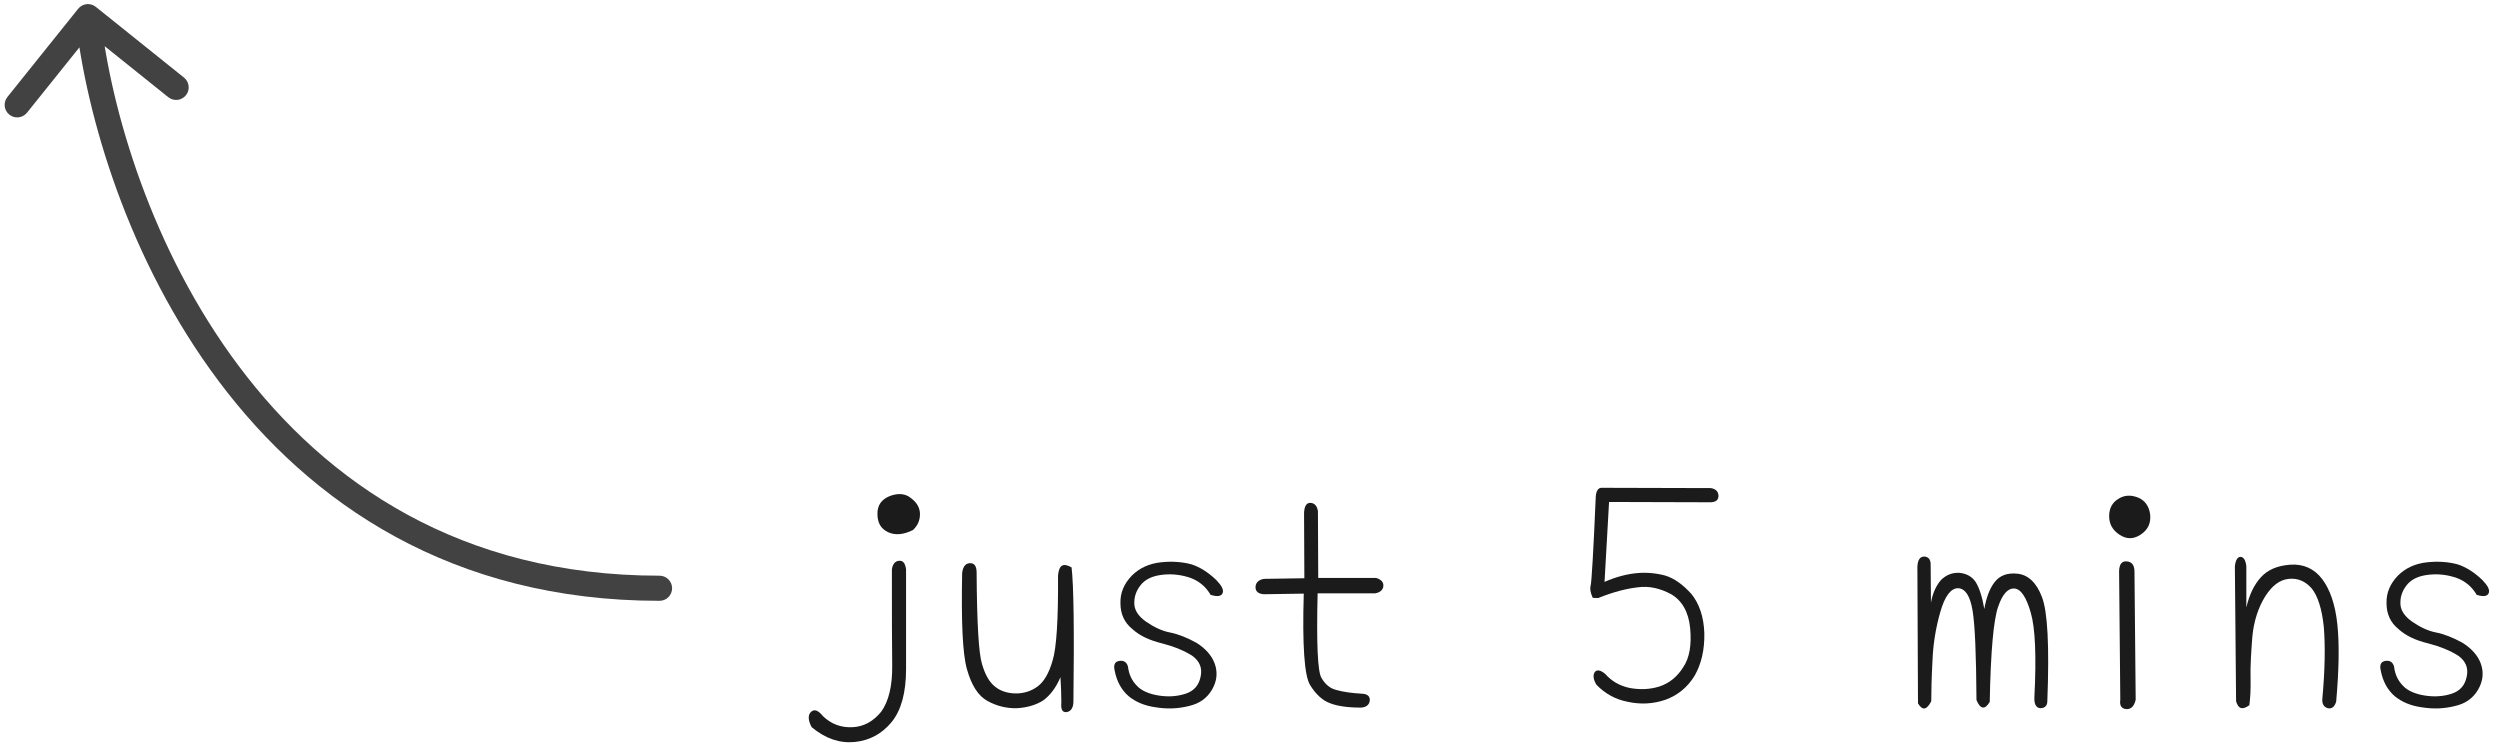
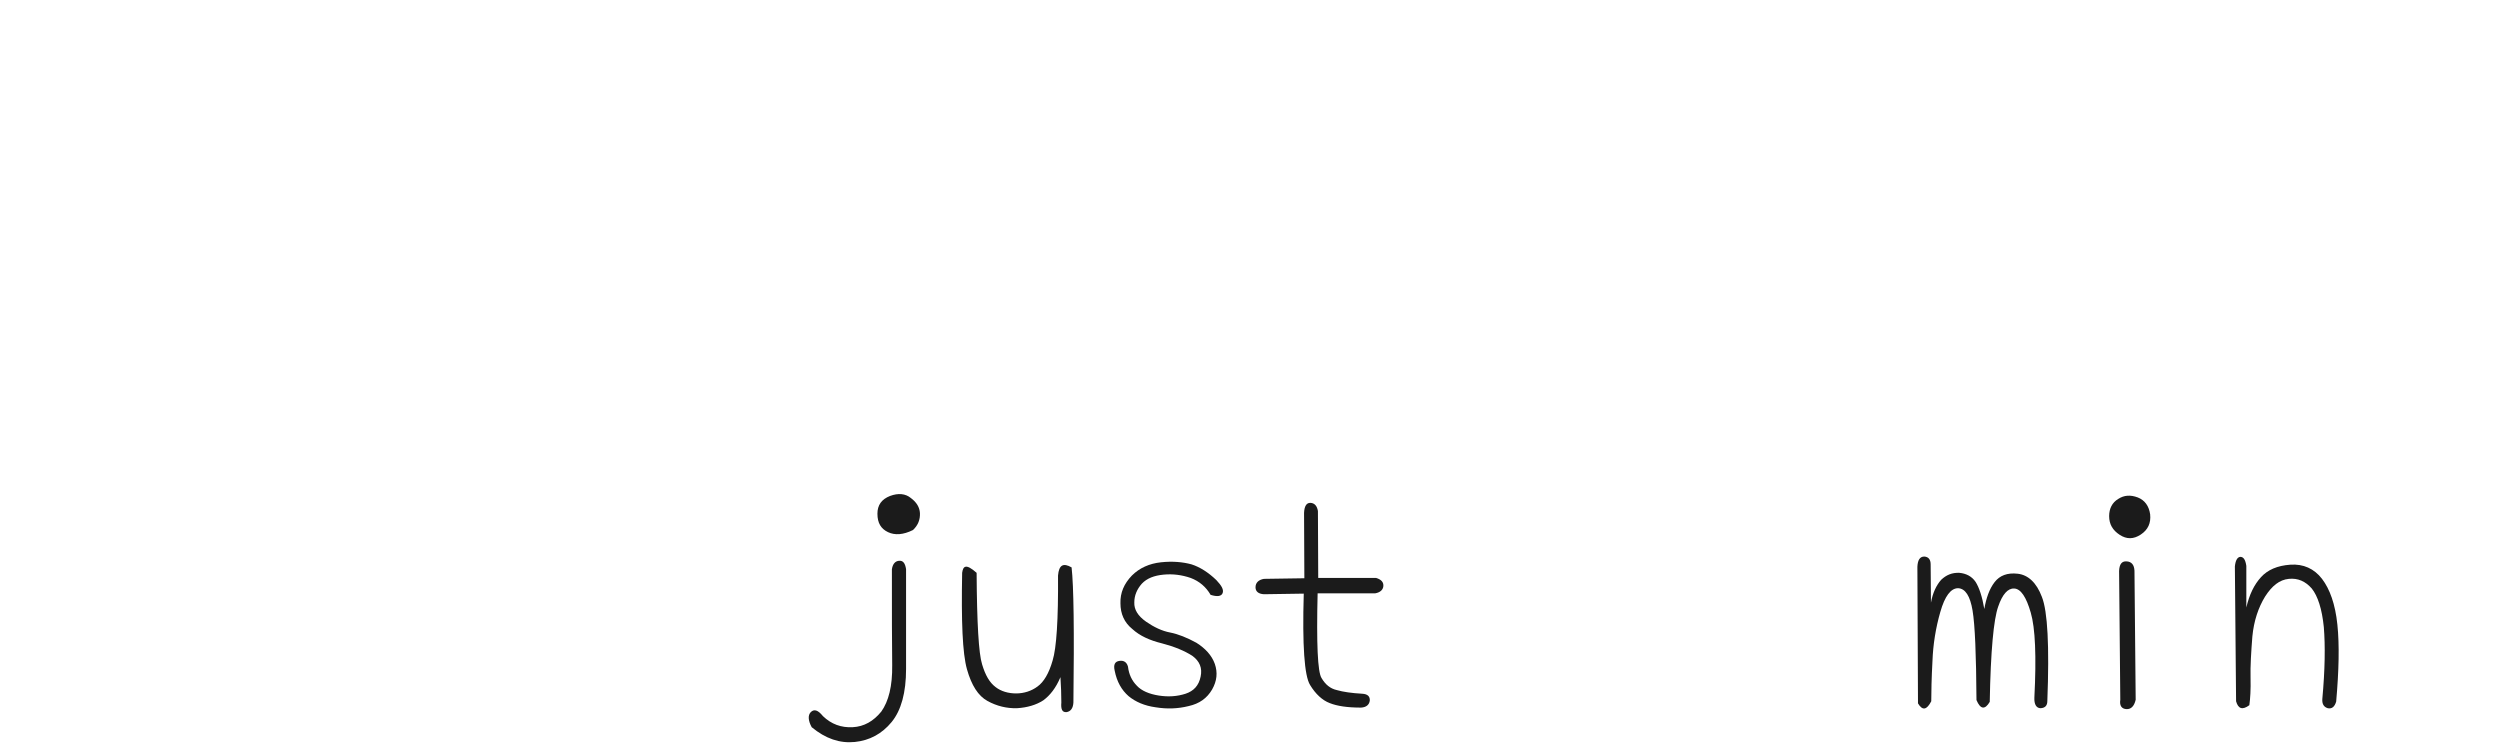
<svg xmlns="http://www.w3.org/2000/svg" width="199" height="60" viewBox="0 0 199 60" fill="none">
-   <path d="M7.626 0.545C7.195 0.2 6.565 0.269 6.22 0.7L0.589 7.721C0.244 8.151 0.313 8.781 0.744 9.126C1.174 9.472 1.804 9.403 2.149 8.972L7.154 2.731L13.395 7.736C13.826 8.082 14.456 8.012 14.801 7.582C15.147 7.151 15.078 6.521 14.647 6.176L7.626 0.545ZM52.5 47.825C53.052 47.825 53.5 47.377 53.5 46.825C53.5 46.273 53.052 45.825 52.5 45.825V47.825ZM6.006 1.434C6.855 9.156 10.179 20.712 17.425 30.363C24.698 40.05 35.934 47.825 52.5 47.825V45.825C36.666 45.825 25.985 38.434 19.025 29.162C12.037 19.855 8.812 8.661 7.994 1.216L6.006 1.434Z" fill="#424242" />
  <path d="M72.675 42.189C73.083 41.805 73.251 41.349 73.227 40.845C73.203 40.389 72.963 39.981 72.507 39.645C72.075 39.285 71.499 39.237 70.851 39.477C70.179 39.741 69.843 40.197 69.843 40.893C69.843 41.637 70.131 42.093 70.683 42.357C71.235 42.621 71.907 42.573 72.675 42.189ZM72.123 45.309C72.051 44.829 71.883 44.613 71.571 44.637C71.283 44.661 71.067 44.853 70.995 45.309C70.995 48.765 70.995 51.285 71.019 52.941C71.043 54.621 70.731 55.821 70.155 56.637C69.531 57.405 68.787 57.837 67.875 57.885C66.963 57.933 66.171 57.645 65.499 56.997C65.115 56.517 64.803 56.421 64.539 56.685C64.299 56.925 64.323 57.357 64.611 57.885C65.715 58.797 66.843 59.181 68.043 59.061C69.219 58.941 70.203 58.413 70.971 57.477C71.739 56.541 72.123 55.125 72.123 53.253V45.309Z" fill="#1B1B1B" />
-   <path d="M77.739 45.597C77.739 45.069 77.571 44.829 77.235 44.829C76.875 44.829 76.659 45.069 76.587 45.597C76.515 49.461 76.611 52.005 76.971 53.277C77.331 54.549 77.859 55.389 78.603 55.797C79.347 56.205 80.139 56.397 80.955 56.373C81.771 56.325 82.491 56.109 83.043 55.749C83.571 55.365 84.051 54.765 84.411 53.901C84.459 54.645 84.483 55.293 84.483 55.917C84.435 56.469 84.555 56.709 84.891 56.685C85.227 56.637 85.419 56.373 85.443 55.917C85.515 50.205 85.467 46.629 85.299 45.165C84.627 44.781 84.291 44.973 84.219 45.813C84.243 49.317 84.099 51.573 83.787 52.581C83.499 53.589 83.091 54.285 82.587 54.645C82.107 55.005 81.507 55.197 80.883 55.197C80.259 55.197 79.683 55.029 79.251 54.693C78.771 54.333 78.435 53.757 78.171 52.869C77.907 52.029 77.763 49.605 77.739 45.597Z" fill="#1B1B1B" />
+   <path d="M77.739 45.597C76.875 44.829 76.659 45.069 76.587 45.597C76.515 49.461 76.611 52.005 76.971 53.277C77.331 54.549 77.859 55.389 78.603 55.797C79.347 56.205 80.139 56.397 80.955 56.373C81.771 56.325 82.491 56.109 83.043 55.749C83.571 55.365 84.051 54.765 84.411 53.901C84.459 54.645 84.483 55.293 84.483 55.917C84.435 56.469 84.555 56.709 84.891 56.685C85.227 56.637 85.419 56.373 85.443 55.917C85.515 50.205 85.467 46.629 85.299 45.165C84.627 44.781 84.291 44.973 84.219 45.813C84.243 49.317 84.099 51.573 83.787 52.581C83.499 53.589 83.091 54.285 82.587 54.645C82.107 55.005 81.507 55.197 80.883 55.197C80.259 55.197 79.683 55.029 79.251 54.693C78.771 54.333 78.435 53.757 78.171 52.869C77.907 52.029 77.763 49.605 77.739 45.597Z" fill="#1B1B1B" />
  <path d="M96.363 47.349C96.891 47.517 97.227 47.469 97.323 47.205C97.419 46.941 97.251 46.629 96.819 46.173C96.195 45.573 95.523 45.141 94.851 44.925C94.155 44.733 93.339 44.661 92.427 44.757C91.491 44.853 90.699 45.213 90.099 45.813C89.475 46.461 89.163 47.181 89.187 48.021C89.187 48.861 89.499 49.557 90.123 50.061C90.723 50.613 91.515 50.973 92.499 51.213C93.507 51.477 94.299 51.813 94.899 52.197C95.499 52.629 95.715 53.181 95.571 53.853C95.427 54.573 95.019 55.005 94.371 55.221C93.699 55.437 93.003 55.485 92.235 55.365C91.467 55.245 90.867 54.981 90.507 54.597C90.099 54.189 89.859 53.685 89.787 53.061C89.691 52.725 89.475 52.557 89.115 52.605C88.755 52.653 88.611 52.893 88.731 53.397C88.899 54.261 89.283 54.933 89.835 55.413C90.387 55.869 91.107 56.181 91.995 56.301C92.883 56.445 93.747 56.421 94.611 56.205C95.475 56.013 96.075 55.581 96.483 54.885C96.867 54.213 96.939 53.541 96.699 52.845C96.459 52.173 95.955 51.621 95.235 51.165C94.491 50.757 93.771 50.469 93.147 50.349C92.499 50.229 91.851 49.917 91.227 49.485C90.579 49.029 90.267 48.525 90.291 47.949C90.291 47.397 90.507 46.893 90.891 46.461C91.299 46.029 91.875 45.813 92.619 45.741C93.363 45.669 94.083 45.765 94.779 46.005C95.475 46.269 96.003 46.725 96.363 47.349Z" fill="#1B1B1B" />
  <path d="M104.931 46.005L104.907 40.677C104.835 40.269 104.643 40.053 104.331 40.029C103.995 40.005 103.827 40.293 103.803 40.821L103.827 46.029L100.611 46.077C100.179 46.149 99.939 46.389 99.939 46.749C99.939 47.085 100.179 47.277 100.611 47.301L103.779 47.253C103.659 51.357 103.827 53.805 104.283 54.525C104.715 55.245 105.267 55.749 105.843 55.965C106.443 56.205 107.259 56.325 108.339 56.325C108.747 56.301 108.987 56.109 109.035 55.773C109.059 55.437 108.867 55.245 108.435 55.221C107.595 55.173 106.923 55.077 106.419 54.933C105.891 54.813 105.507 54.501 105.195 53.973C104.883 53.493 104.787 51.237 104.883 47.229H109.467C109.875 47.157 110.091 46.941 110.115 46.653C110.139 46.341 109.947 46.125 109.539 46.005H104.931Z" fill="#1B1B1B" />
-   <path d="M136.193 38.853L127.481 38.829C127.217 38.829 127.073 39.069 127.025 39.477C126.833 43.965 126.689 46.341 126.617 46.605C126.545 46.845 126.593 47.181 126.785 47.589C127.097 47.613 127.289 47.613 127.313 47.565C128.465 47.109 129.497 46.845 130.385 46.749C131.249 46.629 132.137 46.821 133.025 47.301C133.889 47.805 134.417 48.717 134.537 50.013C134.657 51.333 134.489 52.365 133.985 53.109C133.505 53.877 132.881 54.381 132.089 54.645C131.321 54.885 130.529 54.909 129.737 54.765C128.921 54.597 128.273 54.213 127.769 53.637C127.385 53.325 127.097 53.277 126.929 53.517C126.785 53.781 126.833 54.093 127.073 54.501C127.769 55.221 128.585 55.677 129.593 55.869C130.601 56.085 131.585 56.037 132.569 55.701C133.553 55.341 134.321 54.717 134.897 53.781C135.425 52.845 135.689 51.741 135.665 50.397C135.617 49.077 135.257 48.045 134.633 47.277C133.961 46.533 133.265 46.029 132.545 45.813C131.825 45.621 131.057 45.549 130.289 45.621C129.521 45.693 128.657 45.909 127.721 46.317L128.081 39.957L136.193 39.981C136.601 39.957 136.793 39.789 136.793 39.453C136.769 39.117 136.577 38.925 136.193 38.853Z" fill="#1B1B1B" />
  <path d="M153.704 47.973L153.68 44.925C153.68 44.541 153.512 44.325 153.176 44.301C152.816 44.301 152.648 44.589 152.624 45.117L152.672 55.989C153.032 56.589 153.368 56.517 153.728 55.821C153.728 55.053 153.752 53.973 153.824 52.629C153.872 51.285 154.088 49.965 154.448 48.717C154.808 47.445 155.288 46.821 155.864 46.821C156.44 46.845 156.824 47.445 157.016 48.597C157.208 49.749 157.304 52.101 157.328 55.725C157.64 56.469 158 56.517 158.384 55.869C158.456 51.813 158.696 49.293 159.056 48.285C159.392 47.301 159.824 46.821 160.328 46.845C160.856 46.869 161.288 47.517 161.648 48.765C162.008 49.989 162.104 52.245 161.936 55.533C161.912 56.085 162.104 56.373 162.44 56.373C162.8 56.349 162.968 56.157 162.968 55.797C163.136 51.429 162.992 48.669 162.536 47.517C162.104 46.365 161.432 45.765 160.616 45.669C159.776 45.573 159.176 45.813 158.768 46.341C158.36 46.869 158.096 47.613 157.952 48.477C157.784 47.493 157.544 46.773 157.256 46.317C156.944 45.861 156.488 45.645 155.96 45.597C155.384 45.573 154.928 45.765 154.52 46.149C154.136 46.581 153.848 47.181 153.704 47.973Z" fill="#1B1B1B" />
  <path d="M170.408 42.549C170.984 42.165 171.224 41.637 171.152 40.941C171.056 40.269 170.72 39.813 170.168 39.597C169.592 39.381 169.088 39.405 168.608 39.717C168.128 40.005 167.888 40.485 167.888 41.085C167.888 41.733 168.176 42.213 168.728 42.573C169.28 42.933 169.832 42.933 170.408 42.549ZM170 55.701L169.904 45.429C169.88 44.949 169.664 44.709 169.28 44.685C168.896 44.661 168.704 44.901 168.68 45.453L168.776 55.701C168.704 56.157 168.872 56.421 169.256 56.445C169.616 56.469 169.88 56.229 170 55.701Z" fill="#1B1B1B" />
  <path d="M177.896 45.093L177.992 55.821C178.16 56.421 178.496 56.541 179.048 56.133C179.12 55.629 179.168 54.885 179.144 53.949C179.12 53.013 179.192 51.909 179.288 50.661C179.408 49.413 179.768 48.357 180.296 47.493C180.848 46.629 181.448 46.149 182.192 46.077C182.912 46.005 183.512 46.269 184.016 46.845C184.496 47.445 184.832 48.477 184.976 49.917C185.096 51.405 185.072 53.301 184.856 55.653C184.832 56.037 184.976 56.277 185.288 56.373C185.624 56.445 185.84 56.253 185.96 55.845C186.176 53.397 186.224 51.333 186.056 49.725C185.888 48.093 185.456 46.893 184.832 46.077C184.208 45.261 183.344 44.877 182.312 44.949C181.28 45.021 180.512 45.357 179.984 45.933C179.432 46.533 179.048 47.325 178.808 48.357V45.045C178.736 44.565 178.592 44.325 178.328 44.325C178.088 44.349 177.944 44.613 177.896 45.093Z" fill="#1B1B1B" />
-   <path d="M197.144 47.349C197.672 47.517 198.008 47.469 198.104 47.205C198.2 46.941 198.032 46.629 197.6 46.173C196.976 45.573 196.304 45.141 195.632 44.925C194.936 44.733 194.12 44.661 193.208 44.757C192.272 44.853 191.48 45.213 190.88 45.813C190.256 46.461 189.944 47.181 189.968 48.021C189.968 48.861 190.28 49.557 190.904 50.061C191.504 50.613 192.296 50.973 193.28 51.213C194.288 51.477 195.08 51.813 195.68 52.197C196.28 52.629 196.496 53.181 196.352 53.853C196.208 54.573 195.8 55.005 195.152 55.221C194.48 55.437 193.784 55.485 193.016 55.365C192.248 55.245 191.648 54.981 191.288 54.597C190.88 54.189 190.64 53.685 190.568 53.061C190.472 52.725 190.256 52.557 189.896 52.605C189.536 52.653 189.392 52.893 189.512 53.397C189.68 54.261 190.064 54.933 190.616 55.413C191.168 55.869 191.888 56.181 192.776 56.301C193.664 56.445 194.528 56.421 195.392 56.205C196.256 56.013 196.856 55.581 197.264 54.885C197.648 54.213 197.72 53.541 197.48 52.845C197.24 52.173 196.736 51.621 196.016 51.165C195.272 50.757 194.552 50.469 193.928 50.349C193.28 50.229 192.632 49.917 192.008 49.485C191.36 49.029 191.048 48.525 191.072 47.949C191.072 47.397 191.288 46.893 191.672 46.461C192.08 46.029 192.656 45.813 193.4 45.741C194.144 45.669 194.864 45.765 195.56 46.005C196.256 46.269 196.784 46.725 197.144 47.349Z" fill="#1B1B1B" />
</svg>